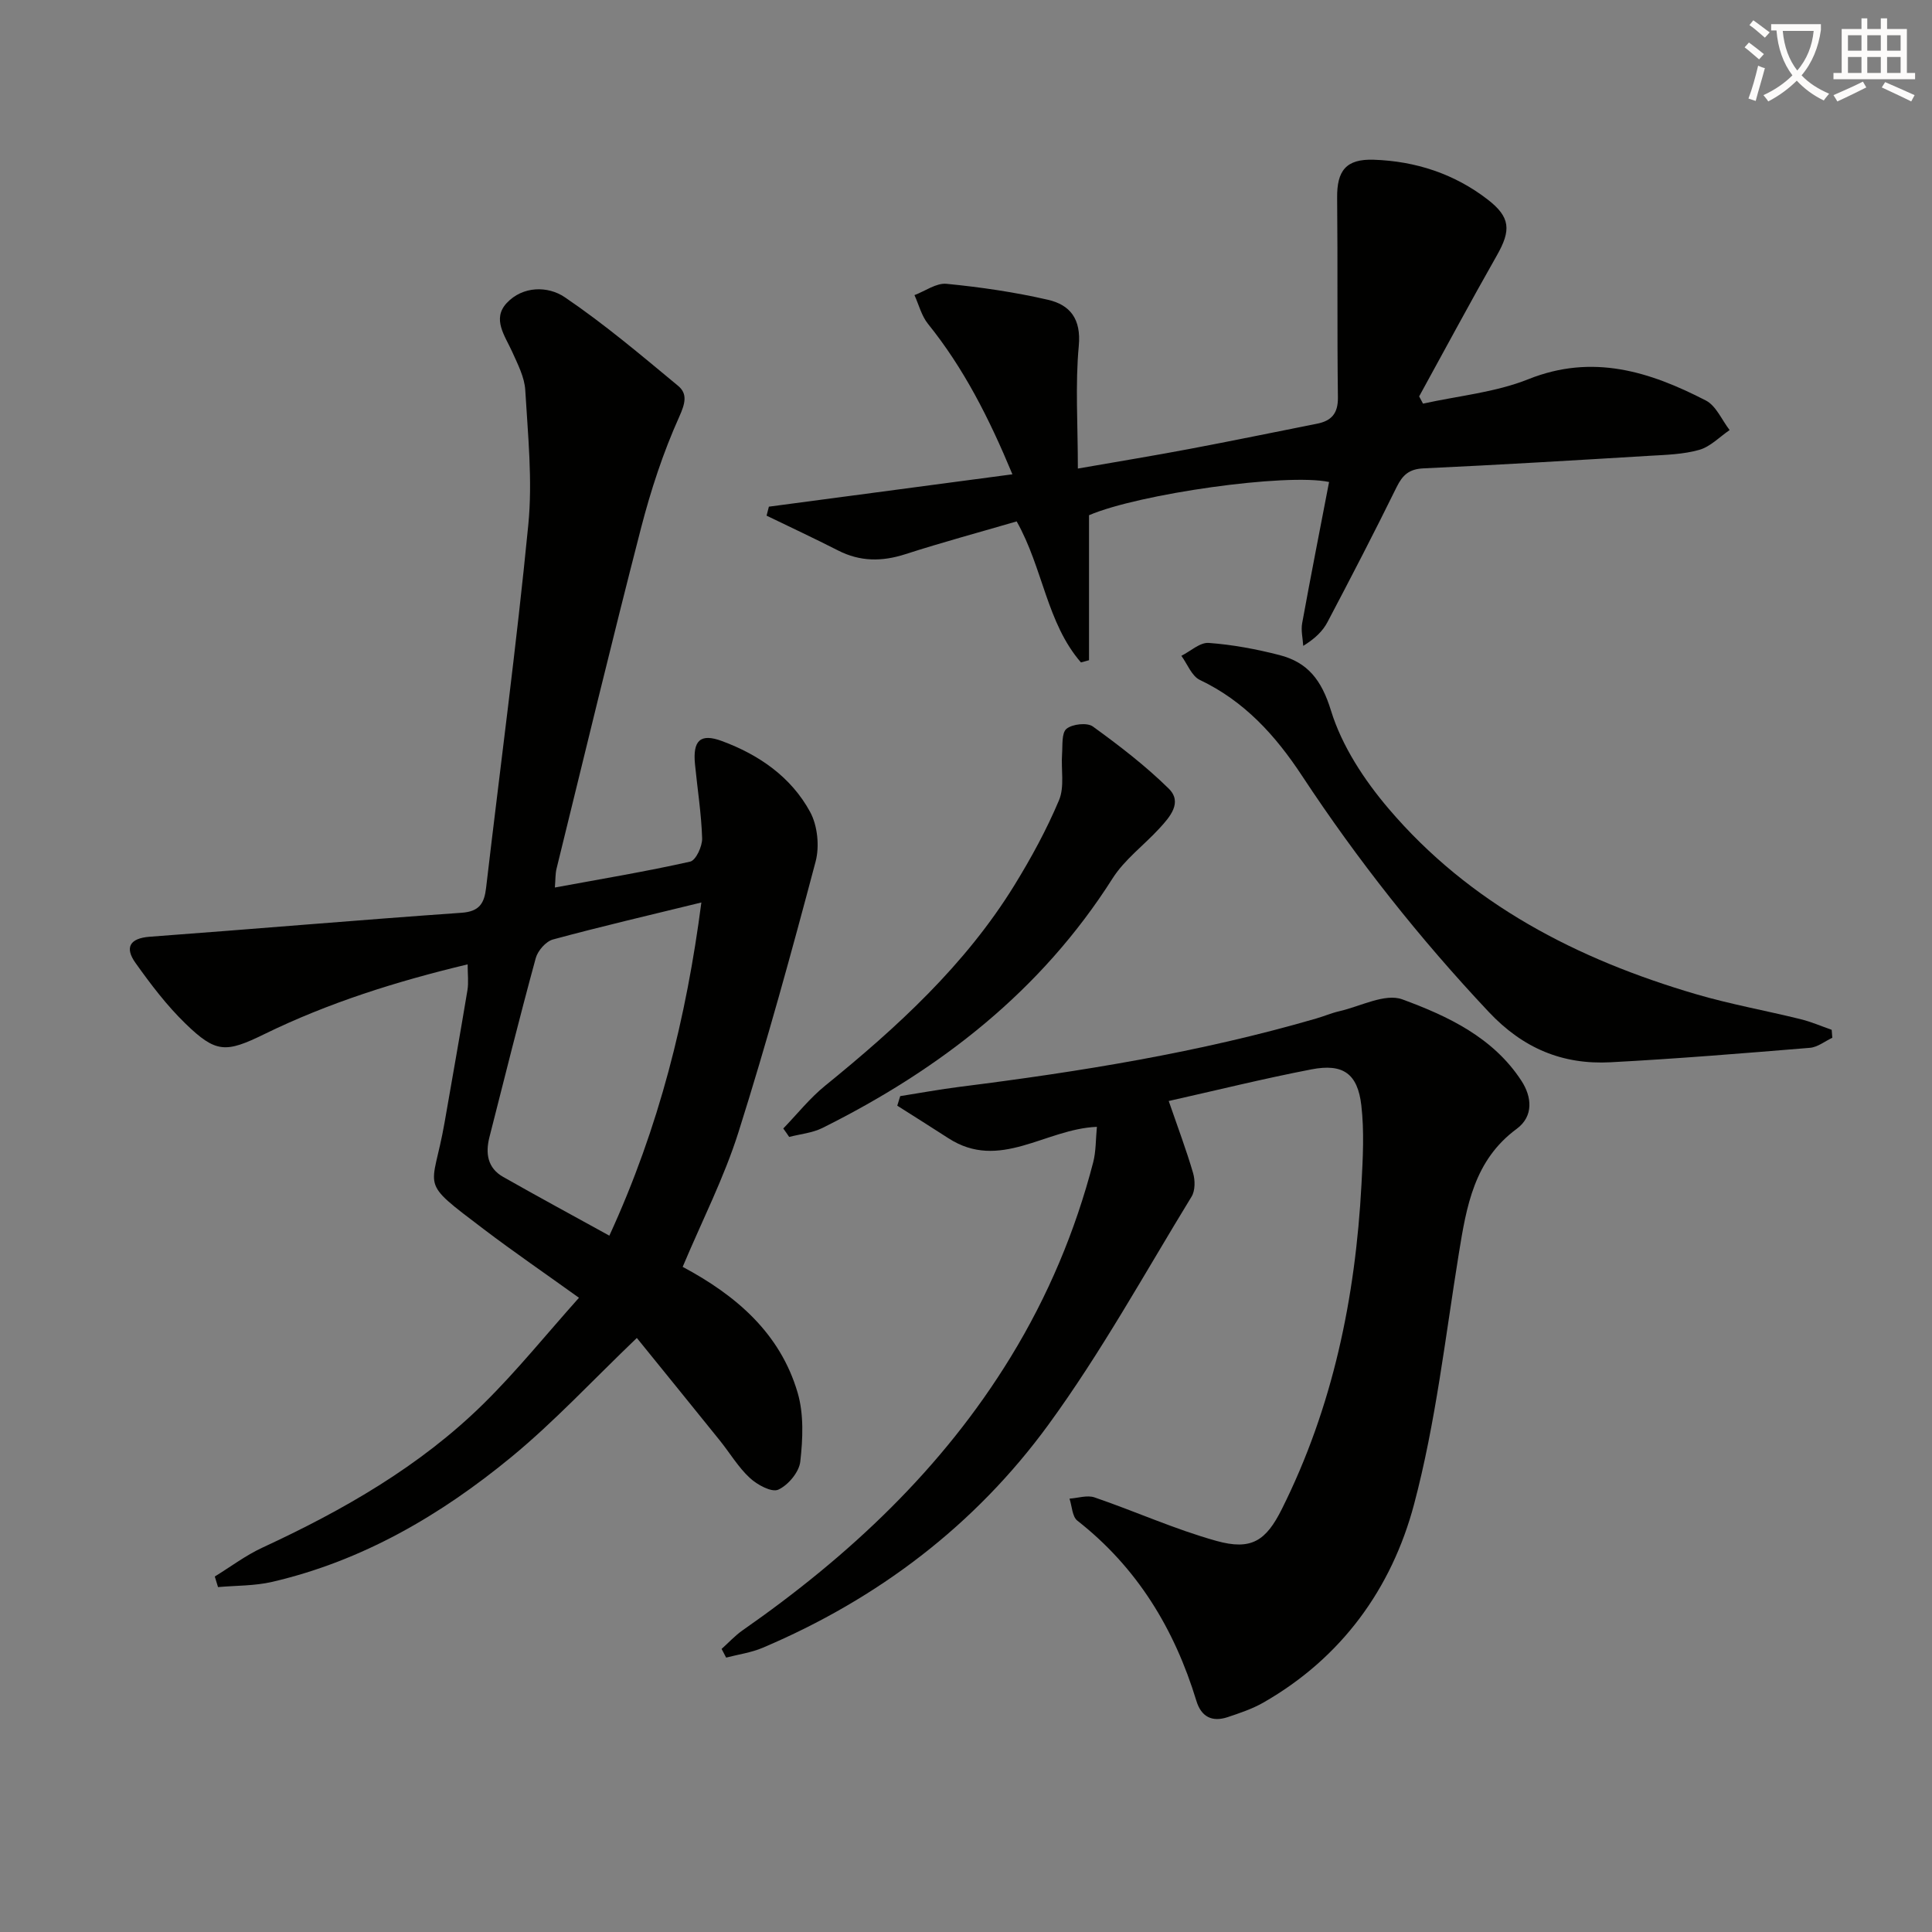
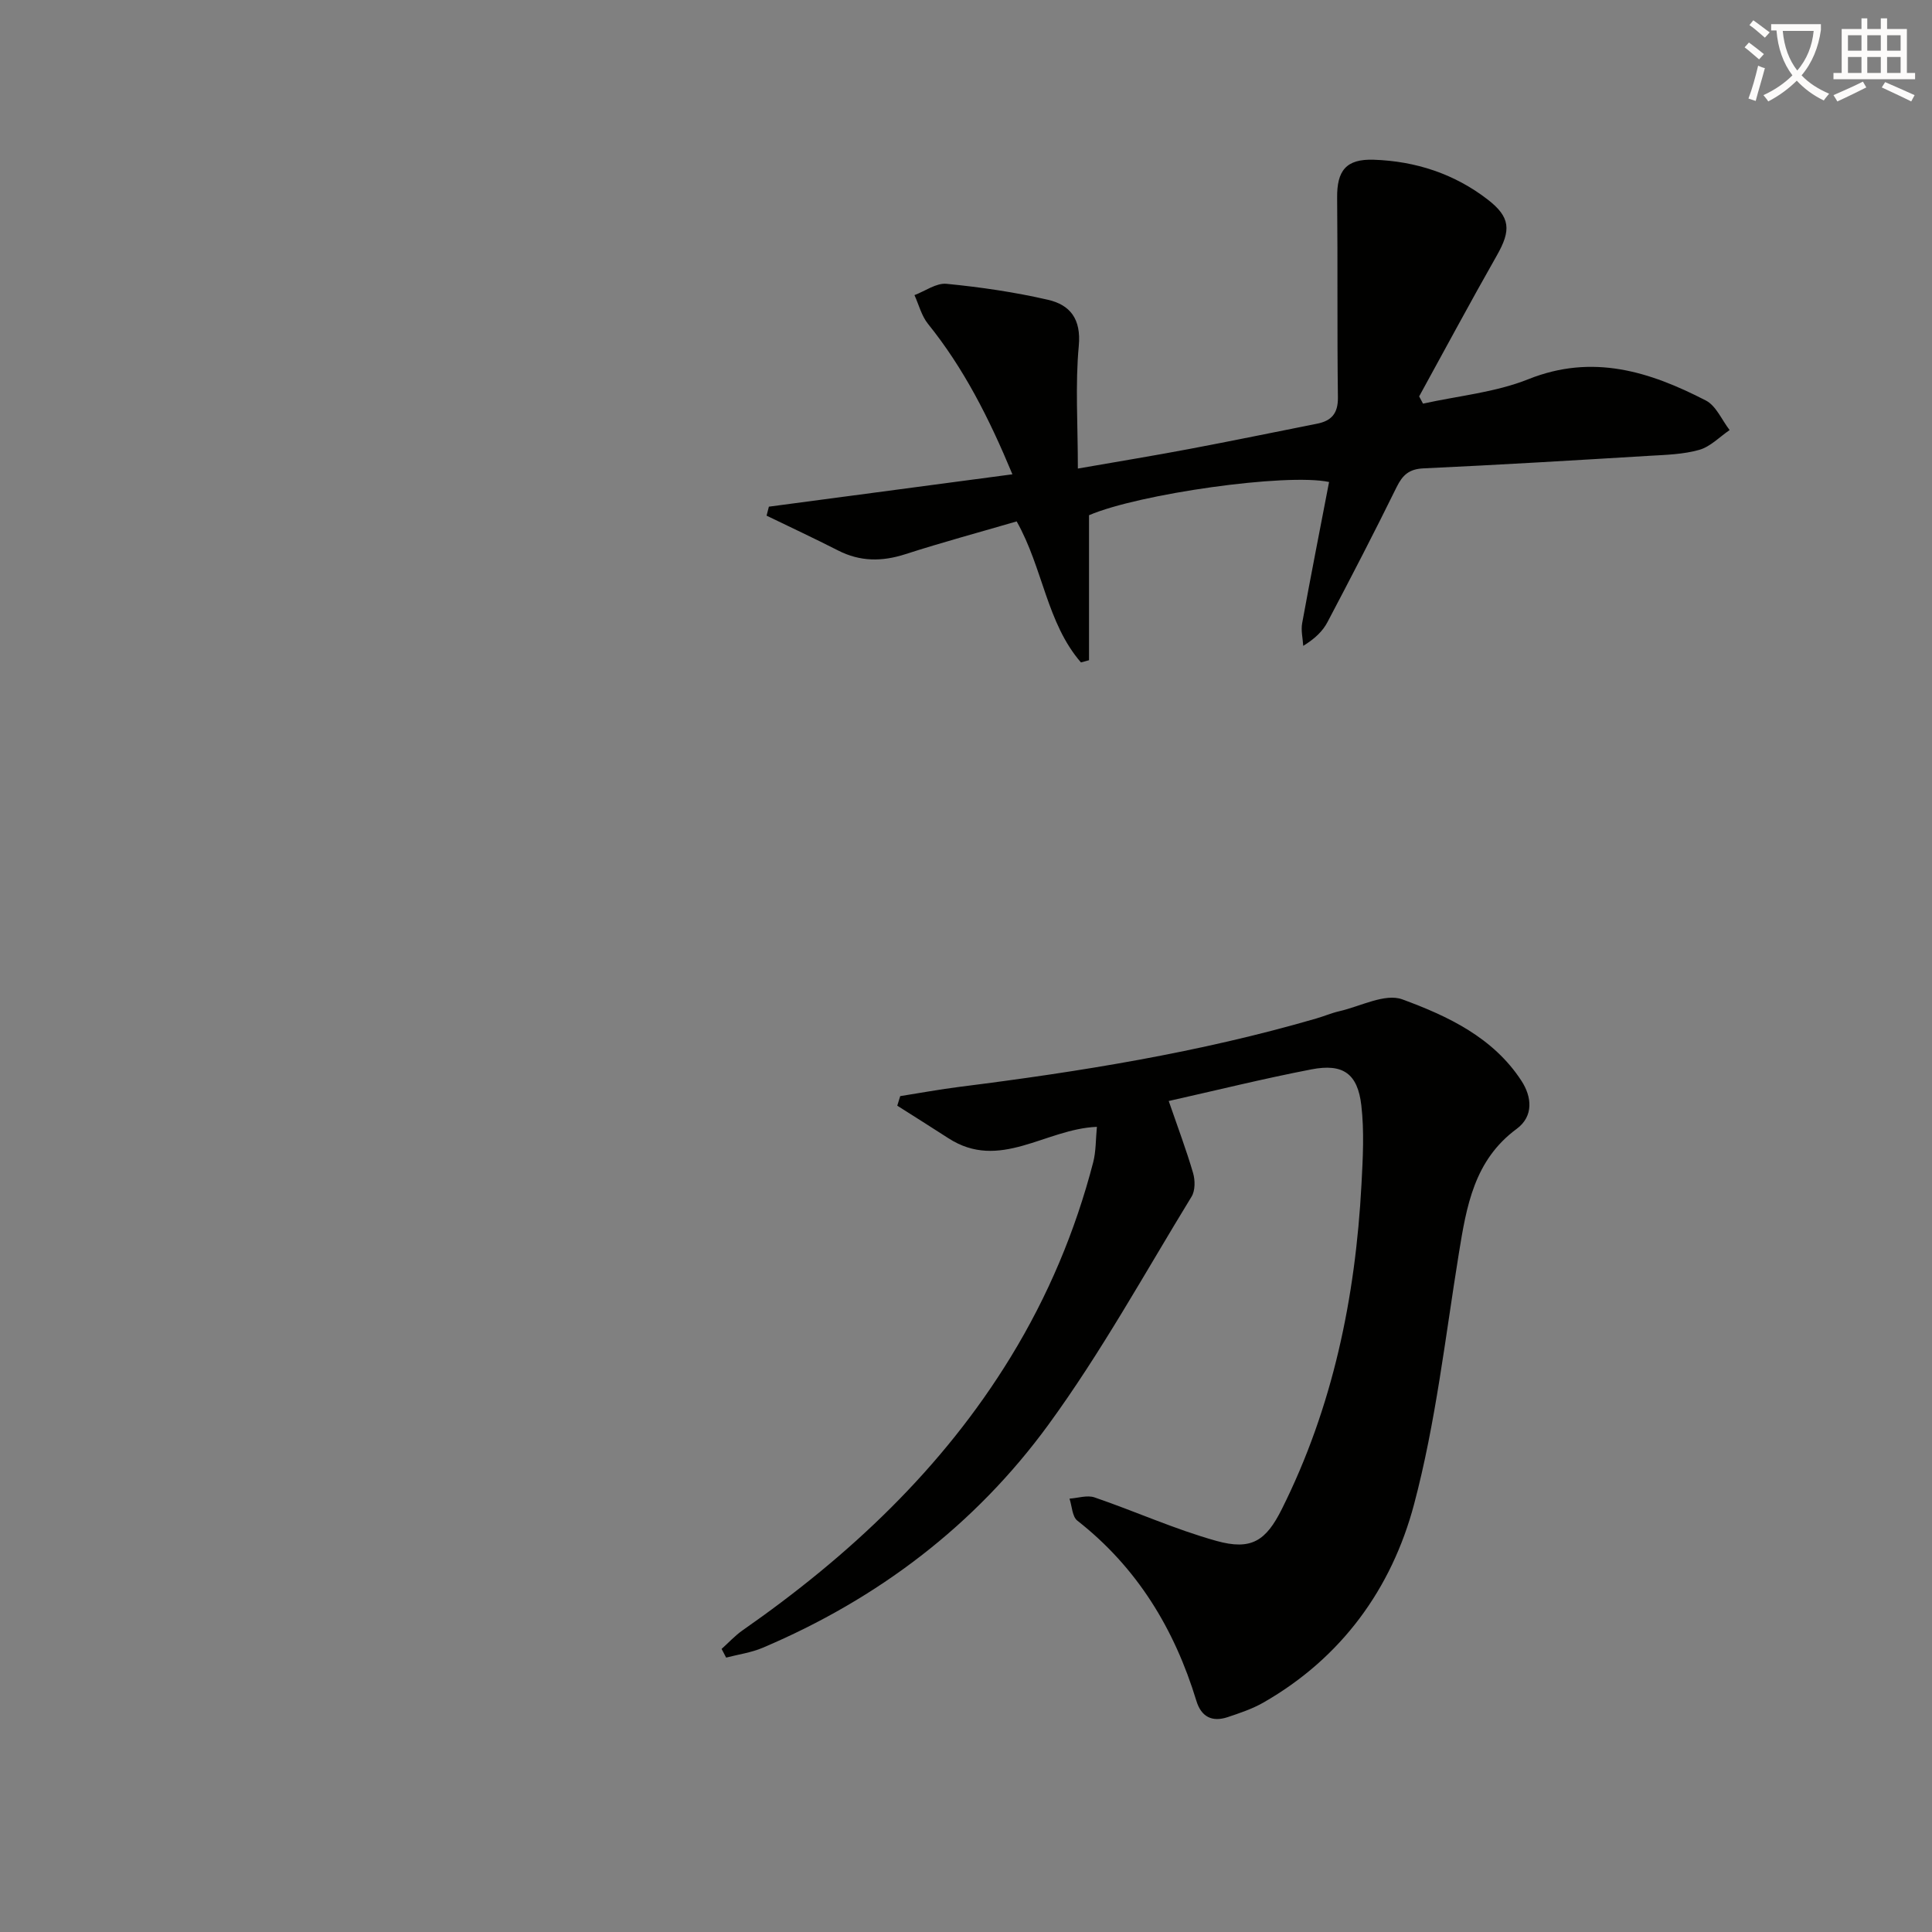
<svg xmlns="http://www.w3.org/2000/svg" enable-background="new 0 0 400 400" viewBox="0 0 400 400">
  <rect x="0" y="0" width="400" height="400" fill="#808080" stroke="none" />
  <path d="m362.1 8.8c1.1.8 2.1 1.6 3.1 2.4l-1 1.1c-1.3-1.1-2.3-2-3-2.5zm1.9 4.8c.5.2.9.4 1.4.5-.6 2.3-1.3 4.5-1.9 6.8l-1.5-.5c.8-2.1 1.4-4.3 2-6.8zm-1-9.4c1.3.9 2.4 1.8 3.4 2.5l-1 1.1c-1.4-1.2-2.4-2.1-3.2-2.6zm3.7 2.2v-1.4h10.3v1.2c-.5 3.6-1.8 6.8-4 9.4 1.5 1.6 3.4 2.8 5.7 3.8-.3.4-.7.8-1.1 1.4-2.3-1.1-4.1-2.5-5.6-4.1-1.6 1.6-3.6 3.1-5.9 4.3-.3-.5-.7-.9-1-1.3 2.4-1.1 4.4-2.5 6-4.1-1.9-2.5-3-5.6-3.3-9.3h-1.1zm8.8 0h-6.4c.3 3.3 1.3 6 3 8.2 2-2.3 3.1-5.1 3.4-8.2z" fill="#fcfbfa" />
  <path d="m385.3 3.8h1.3v2.2h2.8v-2.2h1.3v2.2h4.1v9.1h1.7v1.3h-16.9v-1.3h1.7v-9.1h4.1v-2.2zm.4 13.1.7 1.2c-1.8.9-3.8 1.9-6 2.9-.2-.4-.5-.8-.8-1.3 2.3-1 4.3-1.9 6.1-2.8zm-3.1-6.4h2.8v-3.2h-2.8zm0 4.6h2.8v-3.3h-2.8zm4-4.6h2.8v-3.2h-2.8zm0 4.6h2.8v-3.3h-2.8zm3.7 1.9c2.1.9 4.1 1.8 6.1 2.7l-.7 1.3c-2.2-1.1-4.2-2-6.1-2.9zm3.2-9.7h-2.8v3.2h2.8zm-2.8 7.8h2.8v-3.3h-2.8z" fill="#fcfbfa" />
  <g fill="#010100">
-     <path d="m141.34 262.29c10.99 5.87 20.17 13.67 23.8 26.05 1.31 4.46 1.08 9.57.55 14.27-.24 2.17-2.51 4.88-4.56 5.81-1.37.62-4.38-1.02-5.91-2.45-2.4-2.23-4.13-5.18-6.21-7.76-5.81-7.22-11.66-14.4-17.16-21.2-9.13 8.74-17.06 17.31-25.99 24.66-14.61 12.02-30.81 21.5-49.51 25.84-3.62.84-7.46.75-11.21 1.08-.22-.73-.45-1.46-.67-2.19 3.28-2.02 6.4-4.38 9.88-5.99 16.71-7.74 32.59-16.81 45.79-29.81 6.84-6.74 12.9-14.27 19.73-21.91-7.08-5.09-13.48-9.47-19.66-14.16-13.82-10.49-10.67-7.75-8.17-22.1 1.59-9.14 3.22-18.28 4.74-27.43.26-1.6.04-3.27.04-5.34-14.75 3.53-28.79 7.94-42.12 14.46-7.96 3.89-9.99 3.93-16.29-2.18-3.89-3.77-7.23-8.18-10.38-12.61-2.2-3.1-1.25-5.07 2.98-5.39 21.52-1.59 43.02-3.45 64.54-4.96 3.73-.26 4.72-1.98 5.09-5.16 2.93-25.06 6.29-50.08 8.74-75.18.9-9.19-.09-18.6-.63-27.88-.16-2.69-1.57-5.38-2.71-7.93-1.49-3.31-4.21-6.79-1.13-10.09 3.32-3.56 8.53-3.57 12.01-1.21 8.21 5.56 15.82 12.01 23.47 18.35 1.99 1.65 1.49 3.63.23 6.43-3.32 7.37-5.87 15.17-7.9 23.01-6.05 23.45-11.71 47-17.49 70.52-.27 1.08-.21 2.24-.35 3.91 9.61-1.77 18.87-3.31 28.01-5.36 1.18-.26 2.53-3.17 2.48-4.82-.16-5.13-.98-10.23-1.48-15.35-.48-4.91 1.1-6.45 5.56-4.8 7.67 2.83 14.33 7.43 18.27 14.67 1.55 2.84 1.98 7.14 1.14 10.3-4.97 18.75-10.11 37.47-15.95 55.96-2.98 9.45-7.56 18.4-11.57 27.94zm-15.18-6.46c10.35-22.53 15.95-45.2 19.05-68.98-10.86 2.66-20.84 4.98-30.73 7.66-1.46.4-3.14 2.32-3.56 3.86-3.36 12.31-6.44 24.7-9.59 37.07-.85 3.35-.4 6.39 2.85 8.23 7.15 4.06 14.38 7.97 21.98 12.16z" />
    <path d="m241.97 227.95c1.95 5.65 3.68 10.23 5.05 14.93.43 1.49.45 3.62-.32 4.87-9.71 15.87-18.72 32.27-29.66 47.25-15.19 20.8-35.32 36.06-59.15 46.16-2.38 1.01-5.03 1.37-7.55 2.03-.31-.6-.62-1.2-.94-1.8 1.45-1.29 2.78-2.76 4.36-3.86 22.07-15.39 41.38-33.48 55.53-56.63 7.68-12.56 13.34-26 17.04-40.24.6-2.32.52-4.83.77-7.36-10.69.42-20.13 9.25-30.77 2.34-3.5-2.27-7.04-4.48-10.56-6.72.2-.66.41-1.32.61-1.98 4.12-.65 8.23-1.41 12.37-1.93 24.89-3.14 49.62-7.11 73.76-14.14 1.6-.46 3.14-1.13 4.75-1.5 4.39-1 9.5-3.78 13.08-2.46 9.43 3.46 18.84 7.9 24.67 16.88 2.14 3.29 2.55 7.31-1 9.93-8.82 6.5-10.39 16.04-11.98 25.84-2.81 17.36-4.77 34.98-9.27 51.91-4.64 17.44-15.02 31.79-31.21 41.04-2.28 1.3-4.85 2.16-7.36 3-3.22 1.07-5.48-.02-6.5-3.39-4.53-14.86-12.24-27.57-24.63-37.28-1.08-.84-1.11-3.01-1.63-4.56 1.74-.12 3.66-.78 5.18-.26 8.44 2.89 16.64 6.61 25.21 9 7.26 2.03 10.28 0 13.57-6.58 10.58-21.16 15.24-43.79 16.49-67.24.29-5.44.59-10.96-.03-16.34-.76-6.59-3.8-8.72-10.32-7.46-9.91 1.91-19.73 4.35-29.56 6.55z" />
    <path d="m159.19 104.9c16.6-2.21 33.2-4.41 50.42-6.7-4.87-11.72-10.11-22-17.48-31.15-1.34-1.66-1.89-3.95-2.8-5.95 2.21-.83 4.51-2.54 6.63-2.34 7.05.69 14.12 1.72 21.02 3.31 4.56 1.05 6.89 3.95 6.37 9.54-.75 8.04-.19 16.2-.19 25.4 8.6-1.5 15.87-2.69 23.11-4.06 8.81-1.66 17.59-3.48 26.38-5.22 3-.59 4.39-2.11 4.35-5.44-.18-13.78-.02-27.56-.16-41.34-.06-5.6 1.83-8.07 7.57-7.88 8.66.29 16.69 2.9 23.61 8.25 4.72 3.65 4.86 6.35 1.88 11.58-5.49 9.65-10.73 19.44-16.08 29.17.27.5.54 1 .8 1.5 7.3-1.62 14.96-2.32 21.81-5.06 13.33-5.33 25.13-1.58 36.75 4.41 2.13 1.1 3.3 4.03 4.92 6.12-2.07 1.41-3.97 3.43-6.26 4.09-3.3.94-6.87 1.04-10.35 1.24-15.59.94-31.18 1.88-46.78 2.6-2.97.14-4.31 1.36-5.55 3.87-4.62 9.4-9.44 18.7-14.32 27.96-.98 1.86-2.55 3.4-5.02 4.92-.09-1.57-.5-3.19-.22-4.7 1.78-9.76 3.7-19.5 5.57-29.23-8.87-1.88-39.42 2.46-49.7 6.88v30.02c-.56.15-1.11.3-1.67.46-7.1-8.19-7.85-19.52-13.31-29.2-7.6 2.22-15.38 4.32-23.05 6.79-4.84 1.56-9.36 1.56-13.92-.77-4.89-2.49-9.87-4.82-14.81-7.21.15-.62.31-1.24.48-1.86z" />
-     <path d="m379.36 214.86c-1.54.72-3.04 1.95-4.64 2.08-13.74 1.13-27.48 2.26-41.25 2.99-9.93.53-18.12-2.85-25.25-10.43-14.31-15.21-27.18-31.47-38.64-48.87-5.5-8.36-11.94-15.47-21.17-19.86-1.68-.8-2.57-3.28-3.82-4.99 1.89-.95 3.86-2.81 5.67-2.67 4.92.36 9.84 1.28 14.63 2.51 5.86 1.51 8.72 5.15 10.67 11.48 2.25 7.34 6.89 14.4 11.95 20.34 16.83 19.77 39.05 31.17 63.58 38.38 7.14 2.1 14.51 3.41 21.75 5.2 2.18.54 4.26 1.45 6.39 2.19.05.55.09 1.1.13 1.65z" />
-     <path d="m162.17 233.64c2.87-2.97 5.48-6.27 8.66-8.85 14.91-12.11 29.01-24.99 39.19-41.51 3.47-5.64 6.68-11.52 9.24-17.61 1.17-2.78.4-6.36.63-9.56.13-1.82-.12-4.37.92-5.22 1.21-.99 4.27-1.33 5.45-.48 5.48 3.97 10.9 8.13 15.71 12.86 2.91 2.86.25 5.87-1.92 8.23-3.2 3.49-7.2 6.43-9.69 10.34-14.82 23.36-35.7 39.54-60.08 51.69-2.09 1.04-4.58 1.26-6.89 1.86-.39-.59-.81-1.17-1.22-1.75z" />
  </g>
</svg>